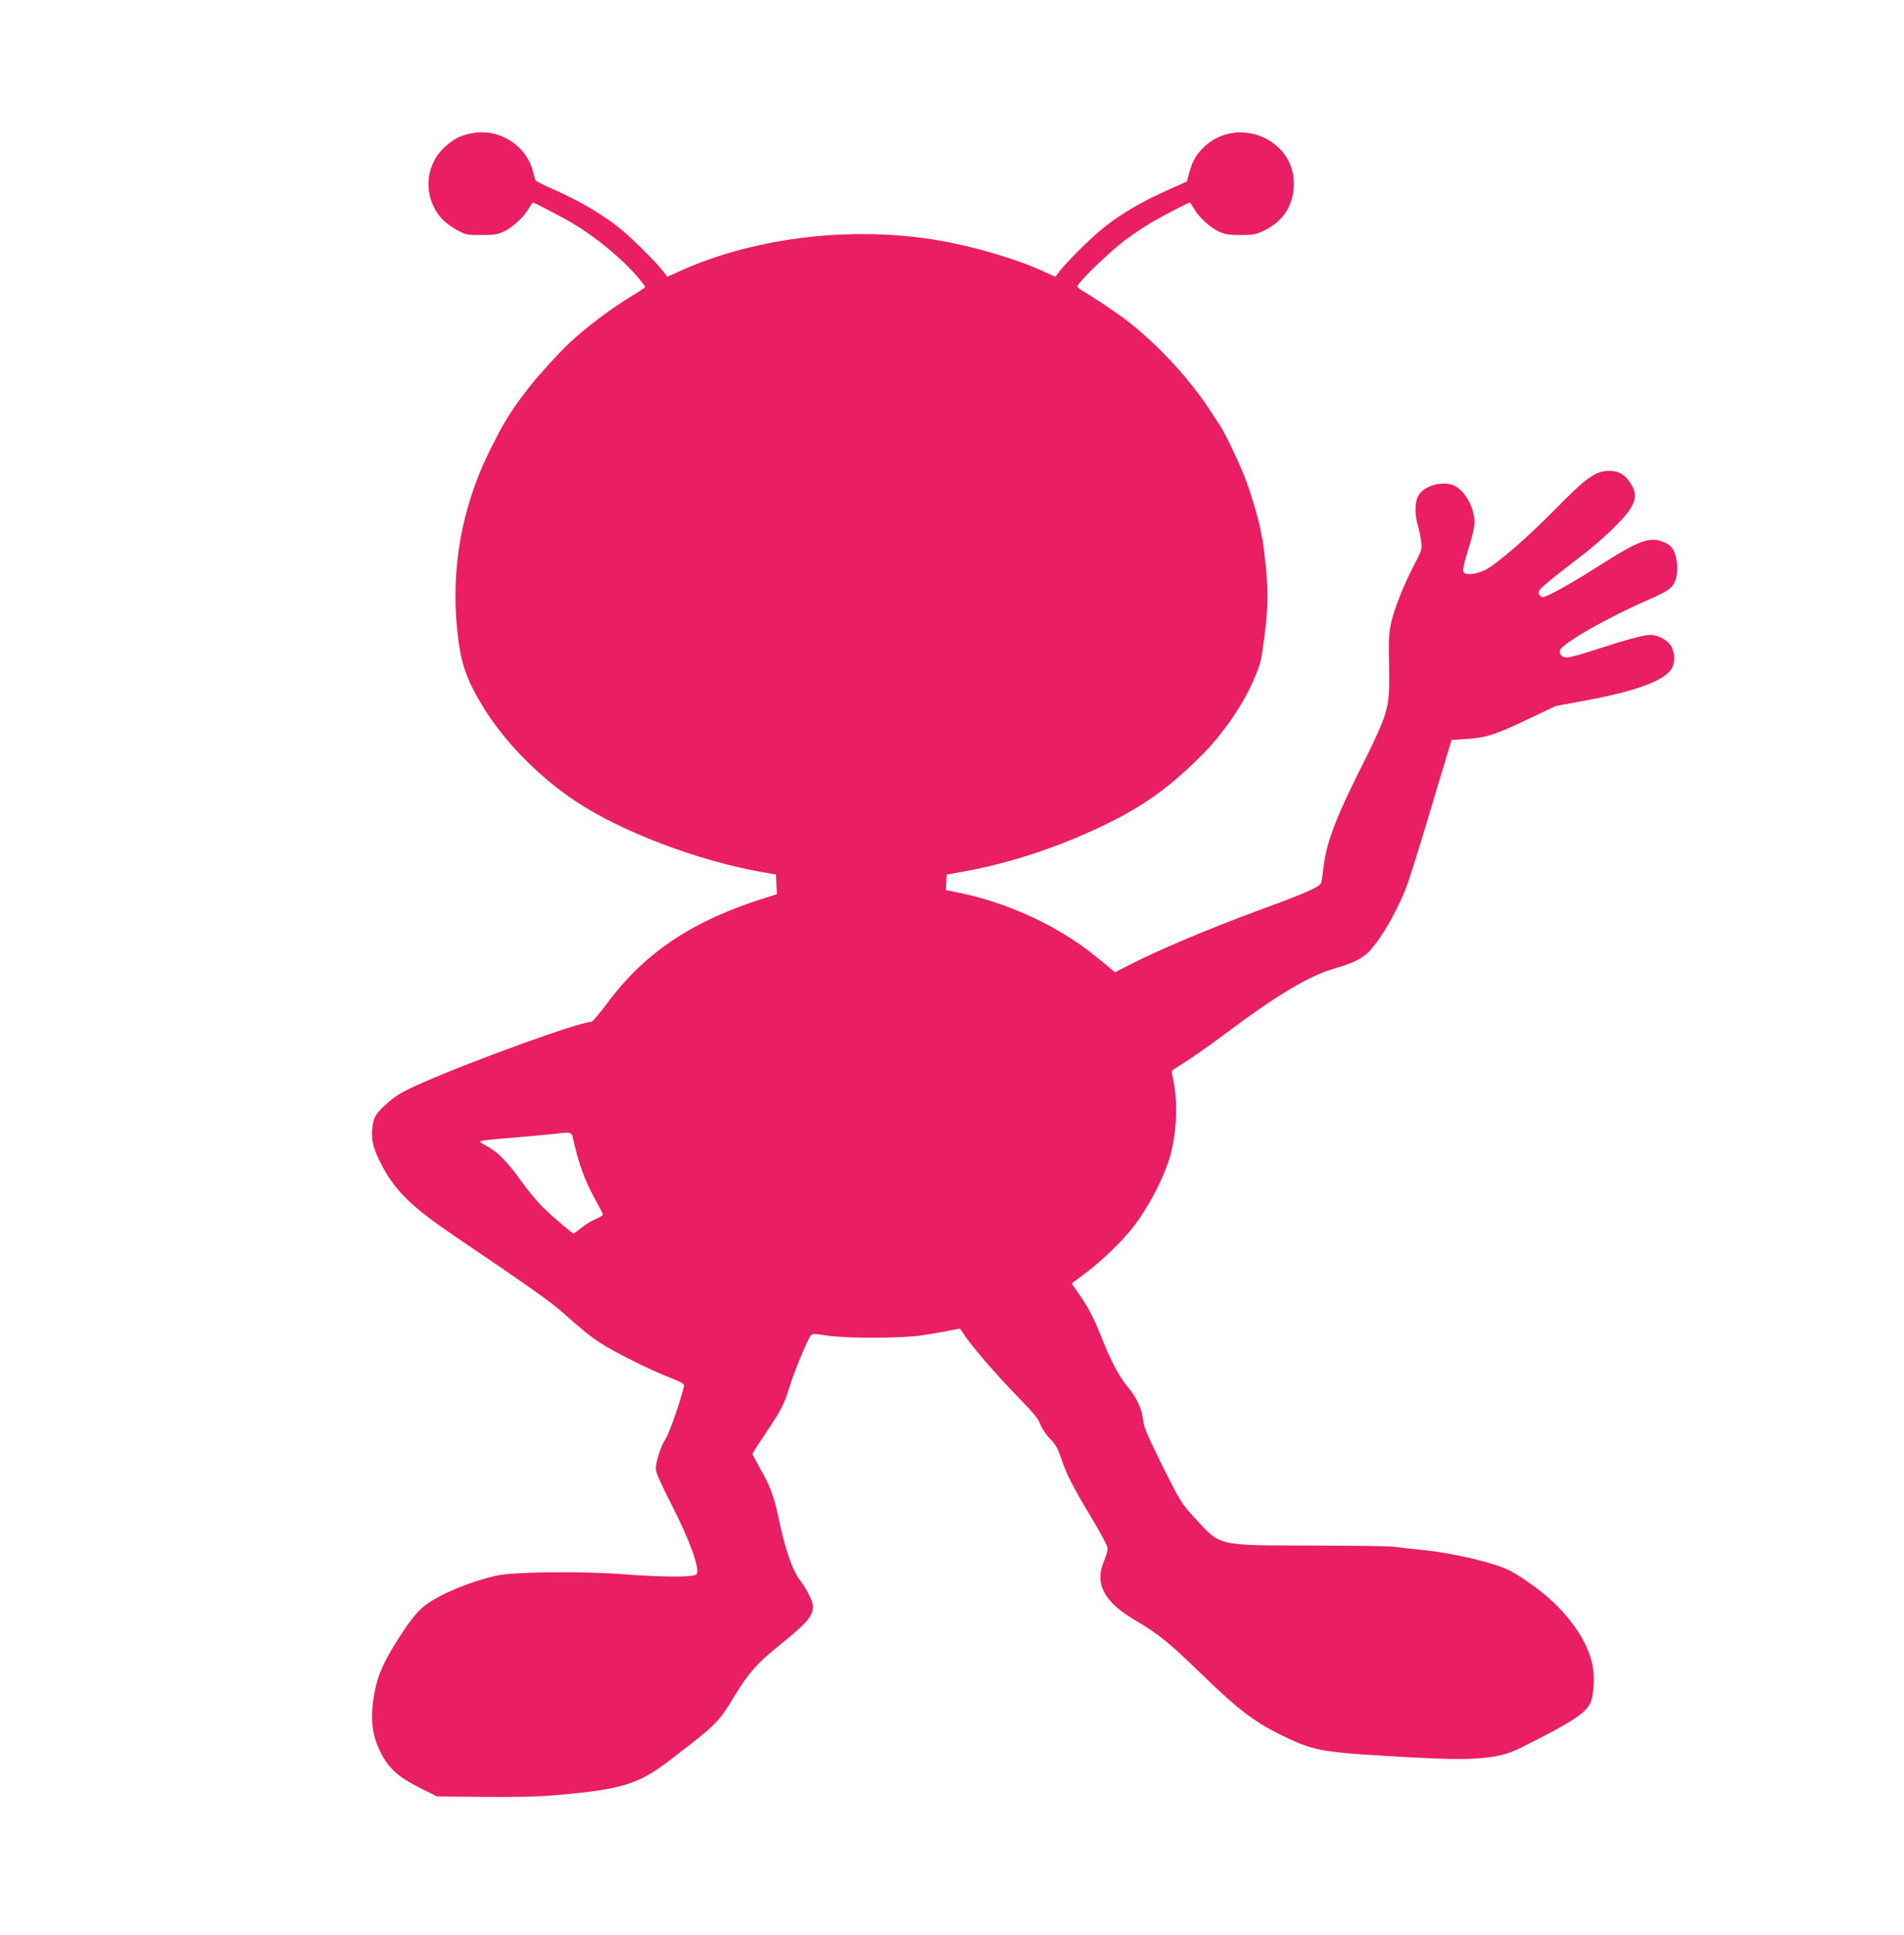
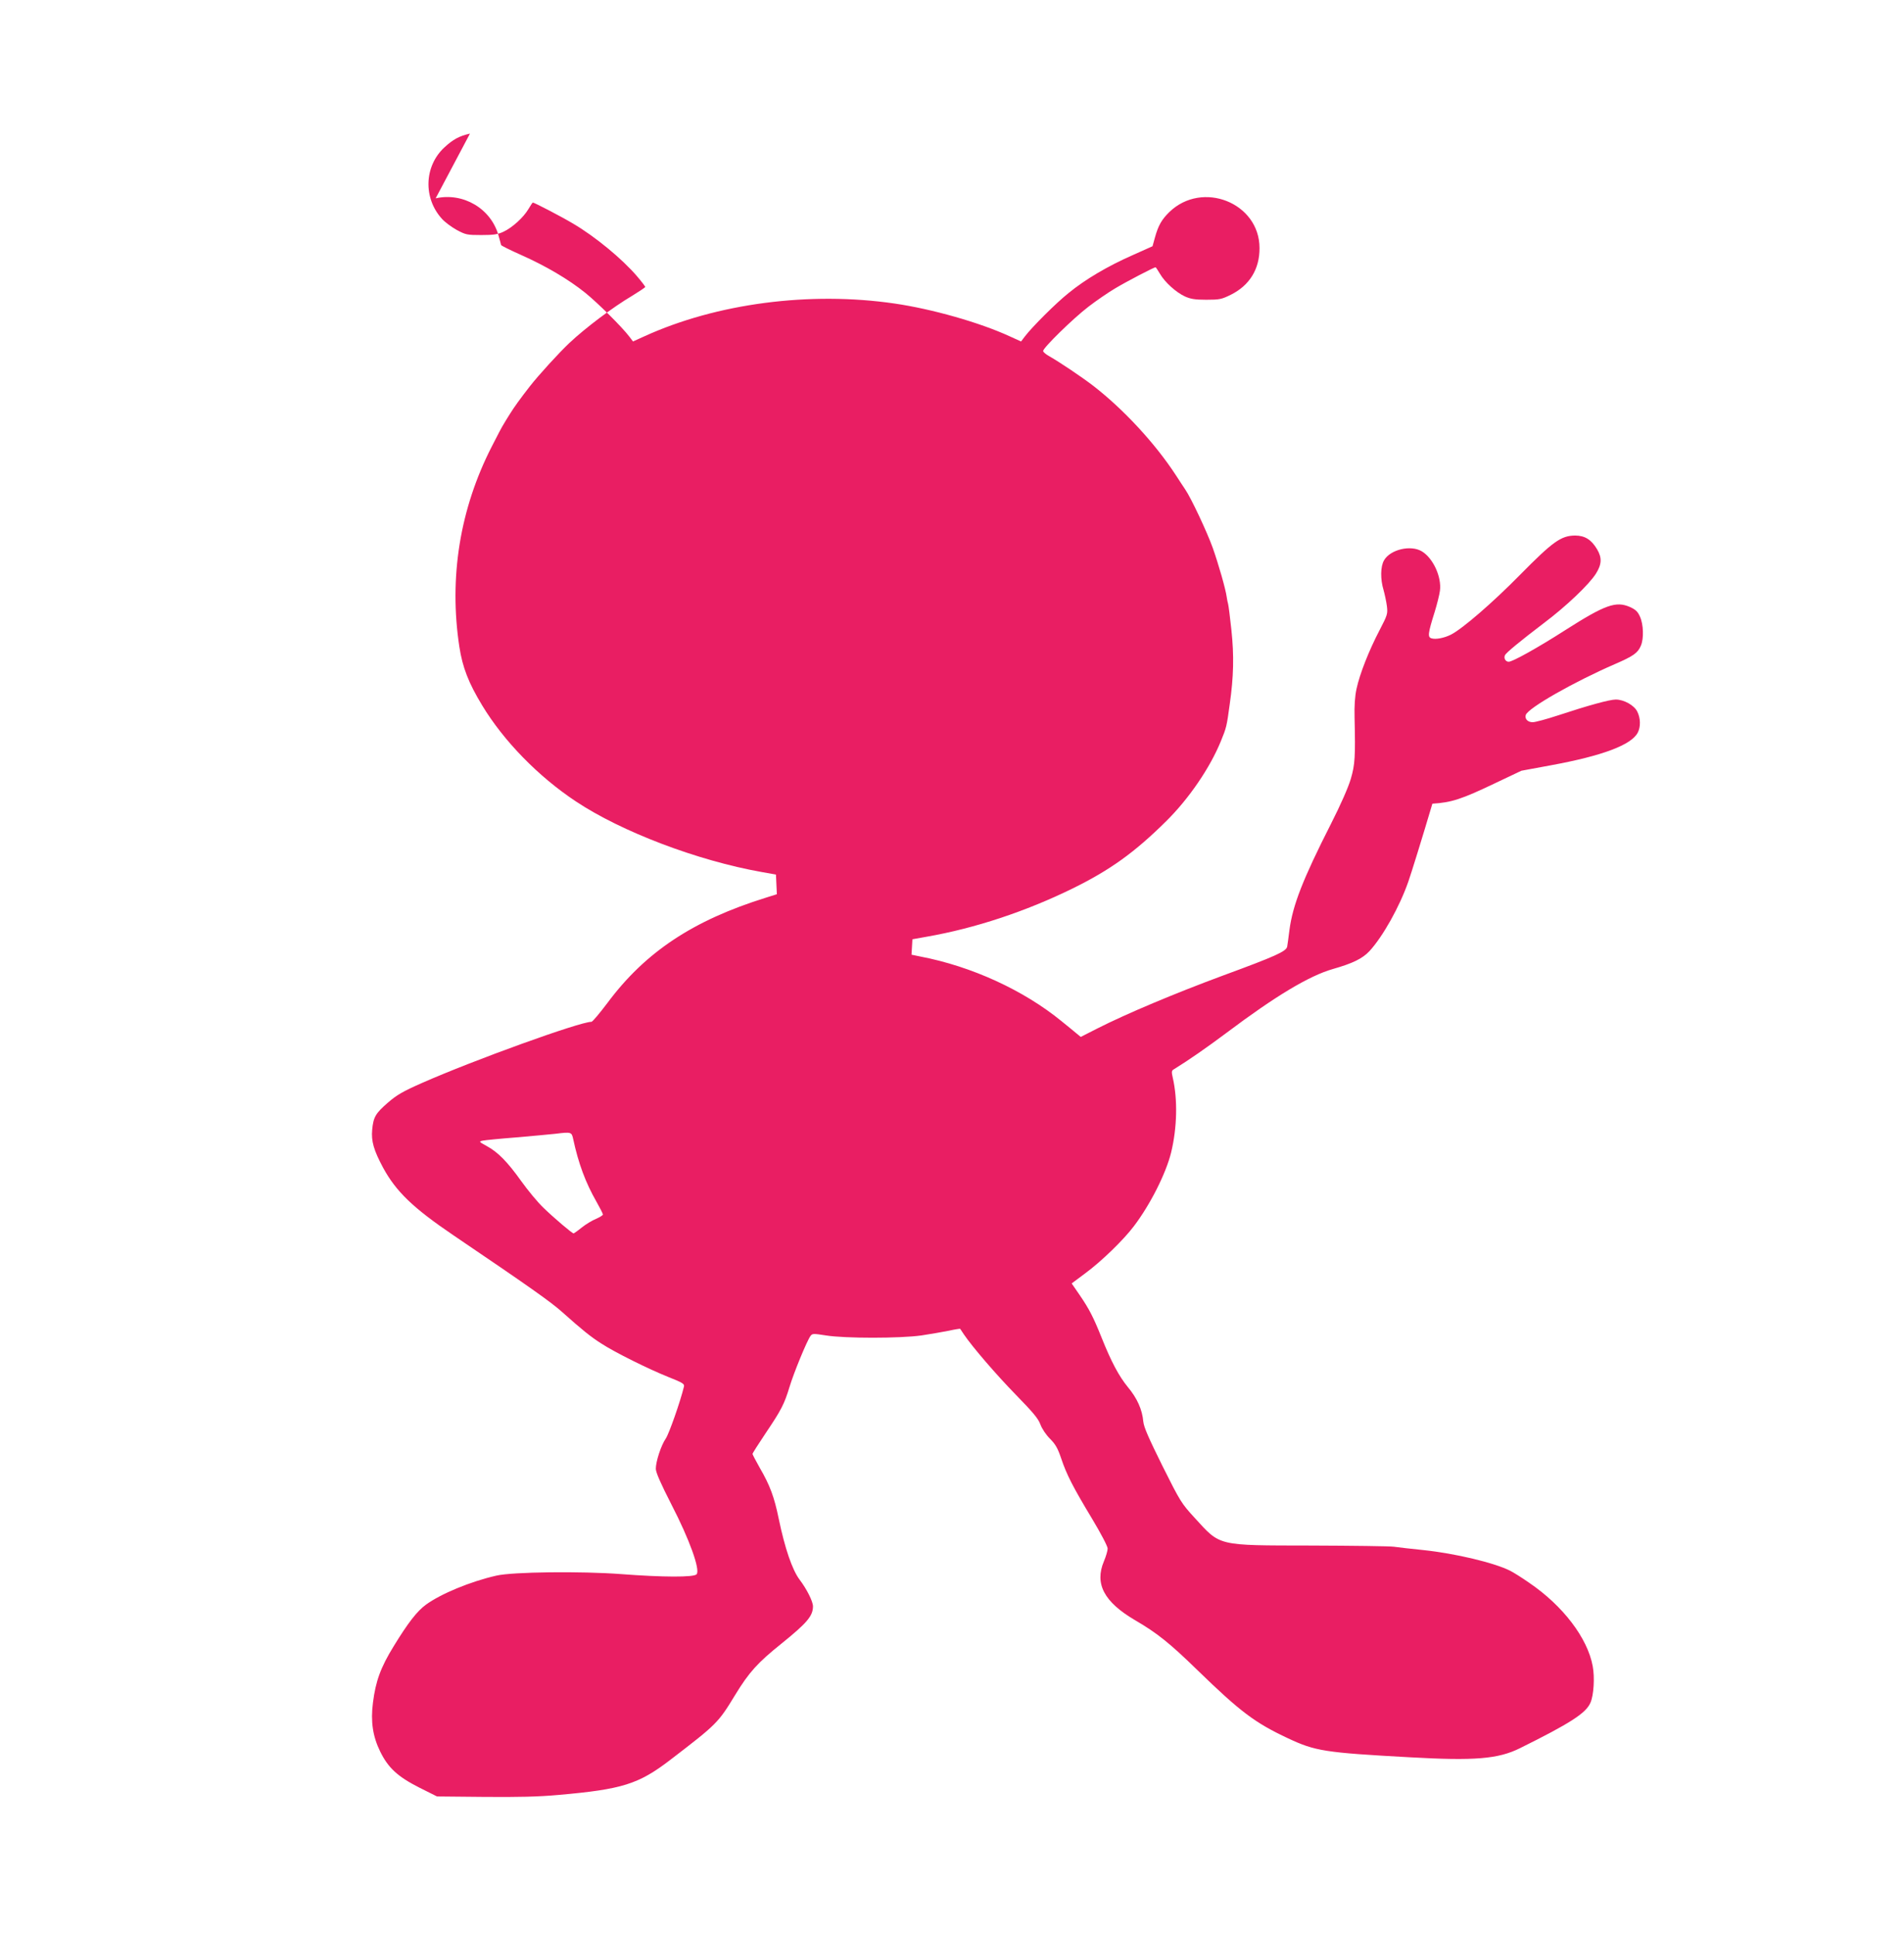
<svg xmlns="http://www.w3.org/2000/svg" version="1.0" width="1260pt" height="1280pt" viewBox="0 0 1260 1280" preserveAspectRatio="xMidYMid meet">
  <g transform="translate(0,1280) scale(0.1,-0.1)" fill="#e91e63" stroke="none">
-     <path d="M3110 11916 c-71 -16 -112 -38 -170 -92 -133 -124 -140 -334 -16 -471 19 -22 64 -55 98 -74 60 -32 68 -34 163 -34 81 0 109 4 147 22 58 27 132 94 165 150 14 24 27 43 29 43 10 0 189 -93 266 -139 145 -85 325 -233 424 -349 30 -35 54 -67 54 -70 0 -4 -41 -31 -90 -61 -122 -72 -306 -210 -412 -310 -69 -65 -204 -213 -261 -286 -64 -82 -105 -139 -131 -181 -17 -27 -37 -59 -43 -70 -7 -10 -43 -77 -79 -149 -211 -412 -284 -867 -214 -1325 21 -135 60 -237 151 -387 143 -236 371 -470 620 -635 302 -201 806 -392 1229 -467 l95 -17 3 -65 3 -65 -73 -23 c-482 -150 -798 -360 -1048 -696 -52 -69 -99 -125 -106 -125 -77 0 -780 -254 -1122 -405 -127 -56 -166 -79 -224 -129 -83 -72 -97 -96 -105 -180 -7 -76 10 -135 72 -251 86 -158 198 -266 465 -447 505 -342 645 -441 720 -508 131 -117 189 -164 260 -209 89 -58 313 -169 443 -221 96 -38 108 -46 103 -64 -24 -100 -99 -312 -120 -343 -31 -45 -66 -151 -66 -200 0 -24 31 -95 104 -238 118 -228 191 -430 166 -460 -17 -21 -224 -20 -499 1 -264 20 -719 15 -826 -10 -172 -39 -367 -120 -466 -192 -59 -43 -118 -119 -213 -274 -87 -141 -120 -232 -138 -375 -16 -125 -1 -223 48 -323 53 -108 116 -166 258 -238 l118 -59 311 -3 c226 -2 361 1 492 13 423 37 531 71 742 233 309 237 315 243 429 430 91 149 148 212 304 337 171 138 210 184 210 248 0 32 -41 114 -89 177 -48 64 -97 206 -138 404 -29 142 -58 220 -125 335 -26 46 -48 88 -48 92 0 5 39 66 86 136 105 156 124 193 159 308 28 93 116 307 139 337 12 16 19 16 102 3 123 -20 490 -20 632 0 59 9 140 23 180 31 40 9 74 14 76 13 1 -2 13 -20 26 -39 55 -81 213 -265 345 -400 112 -115 146 -155 160 -194 11 -29 37 -68 64 -95 36 -36 51 -63 73 -128 36 -108 78 -190 204 -399 60 -100 104 -184 104 -199 0 -14 -11 -52 -25 -85 -62 -148 1 -268 205 -388 148 -86 231 -153 415 -332 282 -274 380 -348 598 -450 181 -85 242 -95 809 -126 427 -24 583 -11 726 60 335 166 437 232 467 301 22 50 29 167 15 242 -34 186 -197 400 -421 552 -47 33 -103 68 -125 79 -104 53 -365 115 -575 137 -79 8 -166 18 -194 22 -27 4 -275 7 -550 8 -625 1 -597 -5 -768 182 -89 97 -96 108 -214 344 -92 186 -123 256 -127 294 -7 80 -41 155 -102 228 -59 72 -110 167 -175 330 -53 132 -81 187 -144 279 l-53 77 91 68 c106 78 253 221 320 310 109 143 213 350 247 488 40 165 44 351 11 495 -9 38 -8 47 6 55 101 62 221 146 351 243 322 242 545 376 702 421 133 38 196 69 243 119 88 96 199 293 257 460 18 51 90 282 159 515 l127 422 100 6 c127 8 192 29 414 135 l175 83 195 36 c343 63 533 135 575 216 20 38 19 96 -3 139 -20 42 -89 80 -142 80 -41 0 -180 -38 -383 -105 -76 -25 -151 -45 -167 -45 -33 0 -54 22 -46 48 15 46 319 219 591 337 120 52 151 73 171 122 20 47 17 140 -6 191 -15 34 -29 47 -66 64 -93 41 -164 16 -429 -153 -181 -116 -348 -209 -374 -209 -20 0 -34 22 -25 43 7 16 99 92 258 213 149 112 300 256 345 328 38 61 40 104 7 160 -38 64 -81 91 -146 91 -93 -1 -147 -40 -365 -261 -180 -183 -378 -354 -455 -394 -45 -23 -102 -34 -130 -25 -26 8 -24 31 21 174 16 52 32 116 35 141 12 91 -45 215 -119 260 -73 45 -210 13 -251 -59 -24 -41 -25 -125 -3 -197 8 -29 18 -76 22 -106 6 -51 4 -58 -49 -160 -70 -134 -131 -289 -152 -387 -11 -51 -15 -113 -13 -191 6 -258 3 -310 -25 -405 -16 -55 -67 -171 -130 -295 -188 -370 -254 -540 -276 -705 -6 -49 -13 -99 -15 -110 -6 -31 -79 -64 -425 -191 -321 -119 -640 -253 -833 -351 l-108 -55 -28 23 c-16 13 -60 50 -99 81 -251 205 -595 363 -935 428 l-58 12 3 51 3 51 95 17 c320 56 655 167 965 319 248 122 410 238 619 445 151 149 290 353 362 529 37 90 39 98 59 246 26 182 29 321 11 490 -9 85 -19 163 -22 173 -3 10 -7 30 -9 45 -7 53 -55 220 -93 327 -37 103 -142 327 -181 384 -10 14 -38 58 -63 96 -137 210 -346 436 -548 592 -74 57 -225 158 -287 193 -24 13 -43 29 -43 36 0 21 198 215 300 293 52 40 132 95 178 122 77 46 256 139 266 139 2 0 15 -19 29 -43 33 -57 107 -123 165 -150 38 -17 66 -22 142 -22 88 0 101 3 162 33 123 61 191 169 190 309 0 299 -378 450 -597 238 -51 -50 -73 -89 -95 -168 l-16 -58 -134 -60 c-163 -72 -311 -159 -422 -250 -83 -66 -241 -224 -289 -287 l-25 -33 -75 34 c-200 92 -515 181 -762 217 -561 82 -1178 1 -1656 -217 l-75 -34 -25 33 c-48 63 -207 221 -291 289 -112 90 -262 178 -424 250 -72 32 -132 62 -133 66 -1 4 -8 33 -17 63 -49 178 -234 287 -416 246z m683 -6651 c35 -163 82 -289 154 -415 23 -41 43 -79 43 -85 0 -5 -21 -18 -46 -29 -25 -10 -68 -36 -94 -57 -27 -22 -52 -39 -54 -39 -10 0 -132 104 -199 169 -38 36 -104 116 -147 176 -92 129 -155 193 -229 233 -53 29 -53 30 -25 36 16 3 115 13 219 21 105 9 222 20 260 24 105 13 108 12 118 -34z" />
+     <path d="M3110 11916 c-71 -16 -112 -38 -170 -92 -133 -124 -140 -334 -16 -471 19 -22 64 -55 98 -74 60 -32 68 -34 163 -34 81 0 109 4 147 22 58 27 132 94 165 150 14 24 27 43 29 43 10 0 189 -93 266 -139 145 -85 325 -233 424 -349 30 -35 54 -67 54 -70 0 -4 -41 -31 -90 -61 -122 -72 -306 -210 -412 -310 -69 -65 -204 -213 -261 -286 -64 -82 -105 -139 -131 -181 -17 -27 -37 -59 -43 -70 -7 -10 -43 -77 -79 -149 -211 -412 -284 -867 -214 -1325 21 -135 60 -237 151 -387 143 -236 371 -470 620 -635 302 -201 806 -392 1229 -467 l95 -17 3 -65 3 -65 -73 -23 c-482 -150 -798 -360 -1048 -696 -52 -69 -99 -125 -106 -125 -77 0 -780 -254 -1122 -405 -127 -56 -166 -79 -224 -129 -83 -72 -97 -96 -105 -180 -7 -76 10 -135 72 -251 86 -158 198 -266 465 -447 505 -342 645 -441 720 -508 131 -117 189 -164 260 -209 89 -58 313 -169 443 -221 96 -38 108 -46 103 -64 -24 -100 -99 -312 -120 -343 -31 -45 -66 -151 -66 -200 0 -24 31 -95 104 -238 118 -228 191 -430 166 -460 -17 -21 -224 -20 -499 1 -264 20 -719 15 -826 -10 -172 -39 -367 -120 -466 -192 -59 -43 -118 -119 -213 -274 -87 -141 -120 -232 -138 -375 -16 -125 -1 -223 48 -323 53 -108 116 -166 258 -238 l118 -59 311 -3 c226 -2 361 1 492 13 423 37 531 71 742 233 309 237 315 243 429 430 91 149 148 212 304 337 171 138 210 184 210 248 0 32 -41 114 -89 177 -48 64 -97 206 -138 404 -29 142 -58 220 -125 335 -26 46 -48 88 -48 92 0 5 39 66 86 136 105 156 124 193 159 308 28 93 116 307 139 337 12 16 19 16 102 3 123 -20 490 -20 632 0 59 9 140 23 180 31 40 9 74 14 76 13 1 -2 13 -20 26 -39 55 -81 213 -265 345 -400 112 -115 146 -155 160 -194 11 -29 37 -68 64 -95 36 -36 51 -63 73 -128 36 -108 78 -190 204 -399 60 -100 104 -184 104 -199 0 -14 -11 -52 -25 -85 -62 -148 1 -268 205 -388 148 -86 231 -153 415 -332 282 -274 380 -348 598 -450 181 -85 242 -95 809 -126 427 -24 583 -11 726 60 335 166 437 232 467 301 22 50 29 167 15 242 -34 186 -197 400 -421 552 -47 33 -103 68 -125 79 -104 53 -365 115 -575 137 -79 8 -166 18 -194 22 -27 4 -275 7 -550 8 -625 1 -597 -5 -768 182 -89 97 -96 108 -214 344 -92 186 -123 256 -127 294 -7 80 -41 155 -102 228 -59 72 -110 167 -175 330 -53 132 -81 187 -144 279 l-53 77 91 68 c106 78 253 221 320 310 109 143 213 350 247 488 40 165 44 351 11 495 -9 38 -8 47 6 55 101 62 221 146 351 243 322 242 545 376 702 421 133 38 196 69 243 119 88 96 199 293 257 460 18 51 90 282 159 515 c127 8 192 29 414 135 l175 83 195 36 c343 63 533 135 575 216 20 38 19 96 -3 139 -20 42 -89 80 -142 80 -41 0 -180 -38 -383 -105 -76 -25 -151 -45 -167 -45 -33 0 -54 22 -46 48 15 46 319 219 591 337 120 52 151 73 171 122 20 47 17 140 -6 191 -15 34 -29 47 -66 64 -93 41 -164 16 -429 -153 -181 -116 -348 -209 -374 -209 -20 0 -34 22 -25 43 7 16 99 92 258 213 149 112 300 256 345 328 38 61 40 104 7 160 -38 64 -81 91 -146 91 -93 -1 -147 -40 -365 -261 -180 -183 -378 -354 -455 -394 -45 -23 -102 -34 -130 -25 -26 8 -24 31 21 174 16 52 32 116 35 141 12 91 -45 215 -119 260 -73 45 -210 13 -251 -59 -24 -41 -25 -125 -3 -197 8 -29 18 -76 22 -106 6 -51 4 -58 -49 -160 -70 -134 -131 -289 -152 -387 -11 -51 -15 -113 -13 -191 6 -258 3 -310 -25 -405 -16 -55 -67 -171 -130 -295 -188 -370 -254 -540 -276 -705 -6 -49 -13 -99 -15 -110 -6 -31 -79 -64 -425 -191 -321 -119 -640 -253 -833 -351 l-108 -55 -28 23 c-16 13 -60 50 -99 81 -251 205 -595 363 -935 428 l-58 12 3 51 3 51 95 17 c320 56 655 167 965 319 248 122 410 238 619 445 151 149 290 353 362 529 37 90 39 98 59 246 26 182 29 321 11 490 -9 85 -19 163 -22 173 -3 10 -7 30 -9 45 -7 53 -55 220 -93 327 -37 103 -142 327 -181 384 -10 14 -38 58 -63 96 -137 210 -346 436 -548 592 -74 57 -225 158 -287 193 -24 13 -43 29 -43 36 0 21 198 215 300 293 52 40 132 95 178 122 77 46 256 139 266 139 2 0 15 -19 29 -43 33 -57 107 -123 165 -150 38 -17 66 -22 142 -22 88 0 101 3 162 33 123 61 191 169 190 309 0 299 -378 450 -597 238 -51 -50 -73 -89 -95 -168 l-16 -58 -134 -60 c-163 -72 -311 -159 -422 -250 -83 -66 -241 -224 -289 -287 l-25 -33 -75 34 c-200 92 -515 181 -762 217 -561 82 -1178 1 -1656 -217 l-75 -34 -25 33 c-48 63 -207 221 -291 289 -112 90 -262 178 -424 250 -72 32 -132 62 -133 66 -1 4 -8 33 -17 63 -49 178 -234 287 -416 246z m683 -6651 c35 -163 82 -289 154 -415 23 -41 43 -79 43 -85 0 -5 -21 -18 -46 -29 -25 -10 -68 -36 -94 -57 -27 -22 -52 -39 -54 -39 -10 0 -132 104 -199 169 -38 36 -104 116 -147 176 -92 129 -155 193 -229 233 -53 29 -53 30 -25 36 16 3 115 13 219 21 105 9 222 20 260 24 105 13 108 12 118 -34z" />
  </g>
</svg>